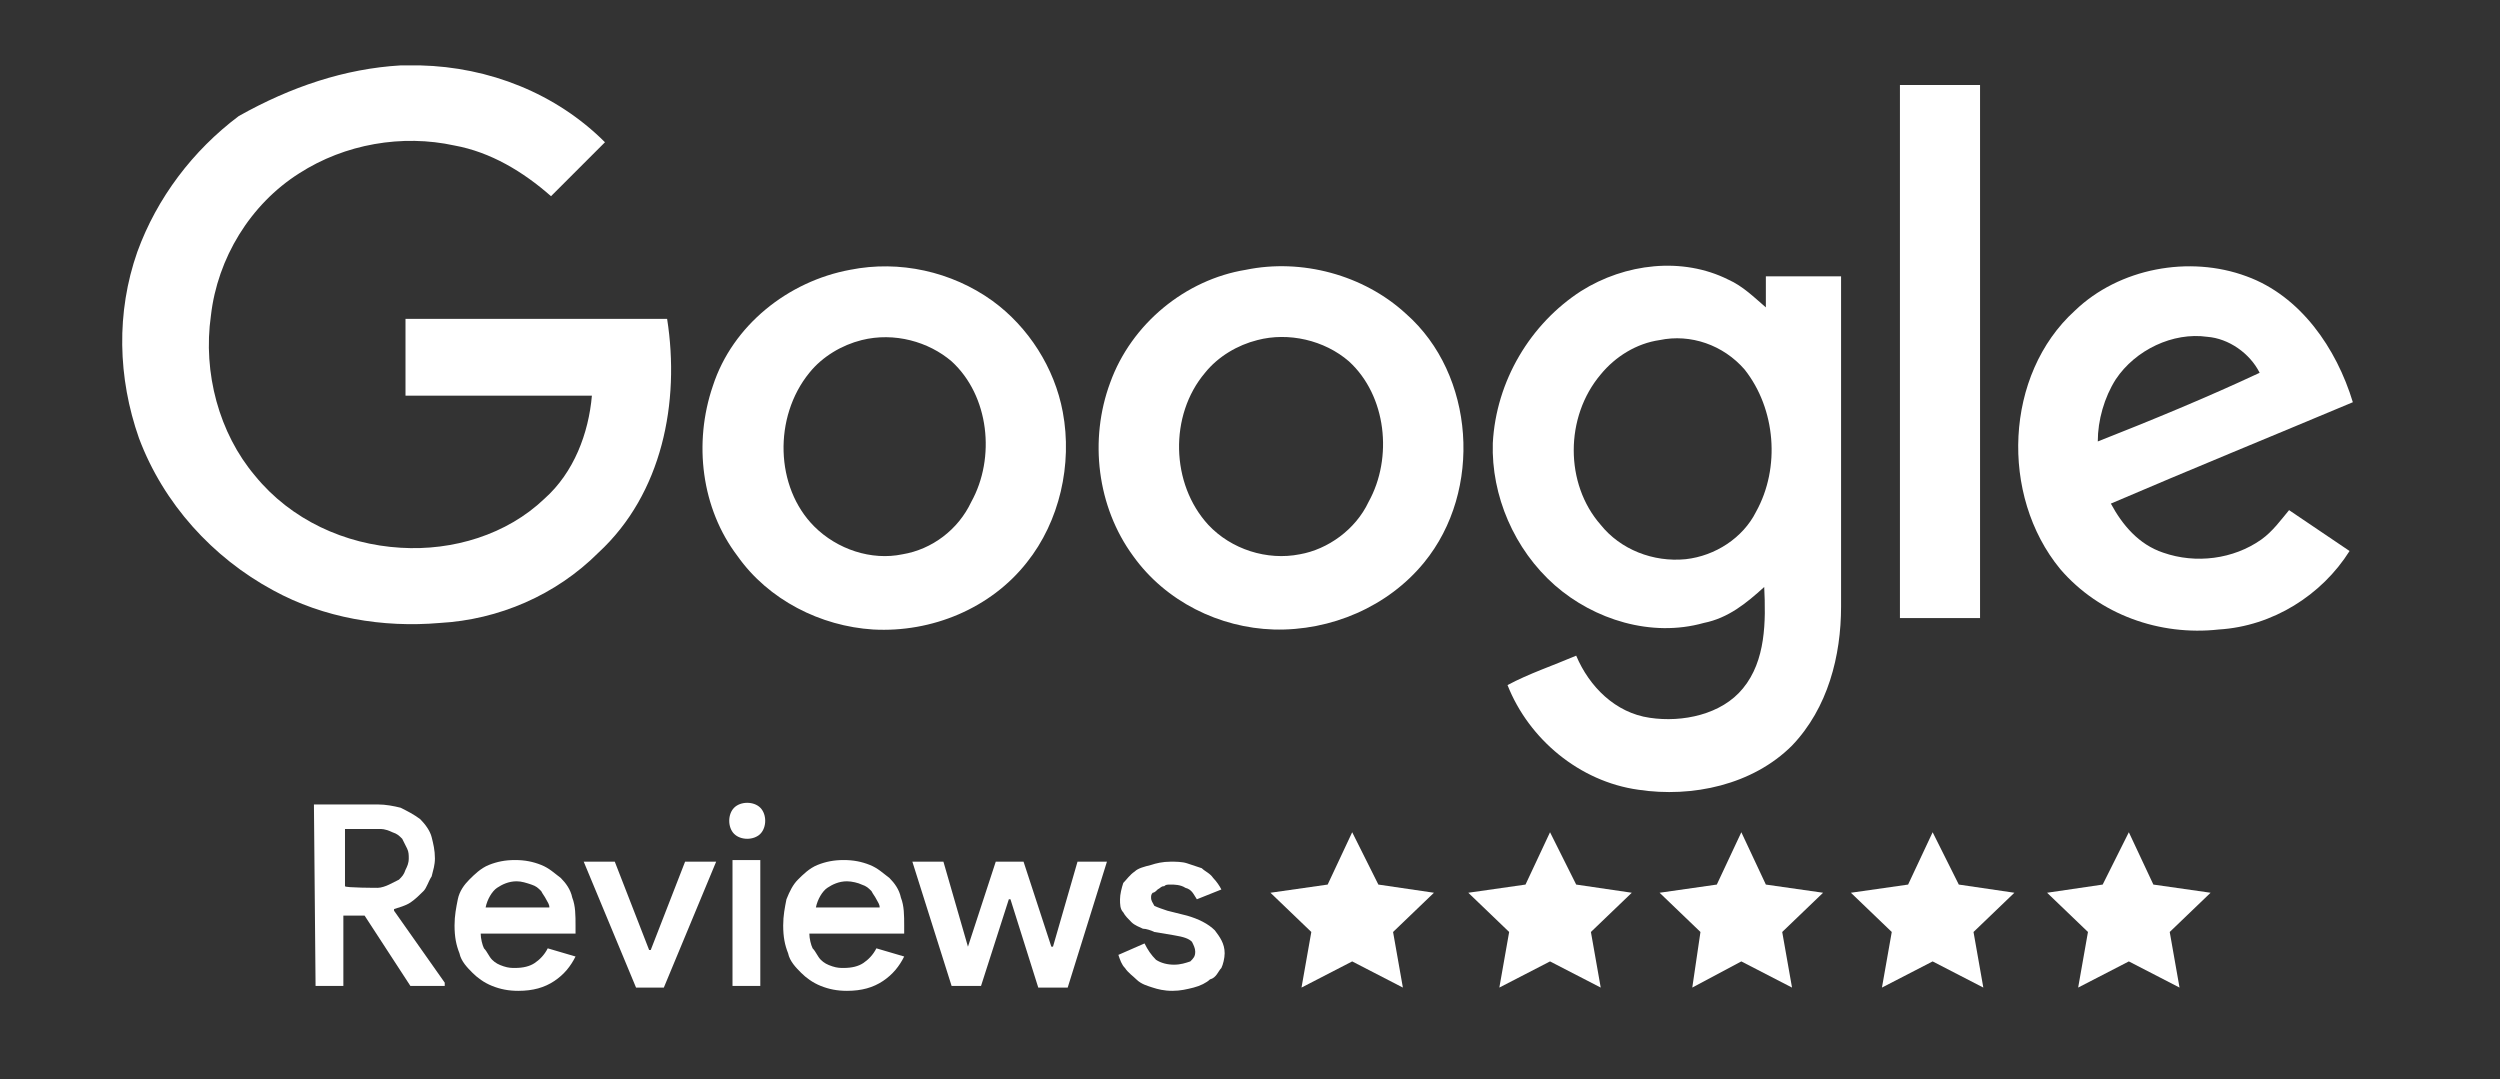
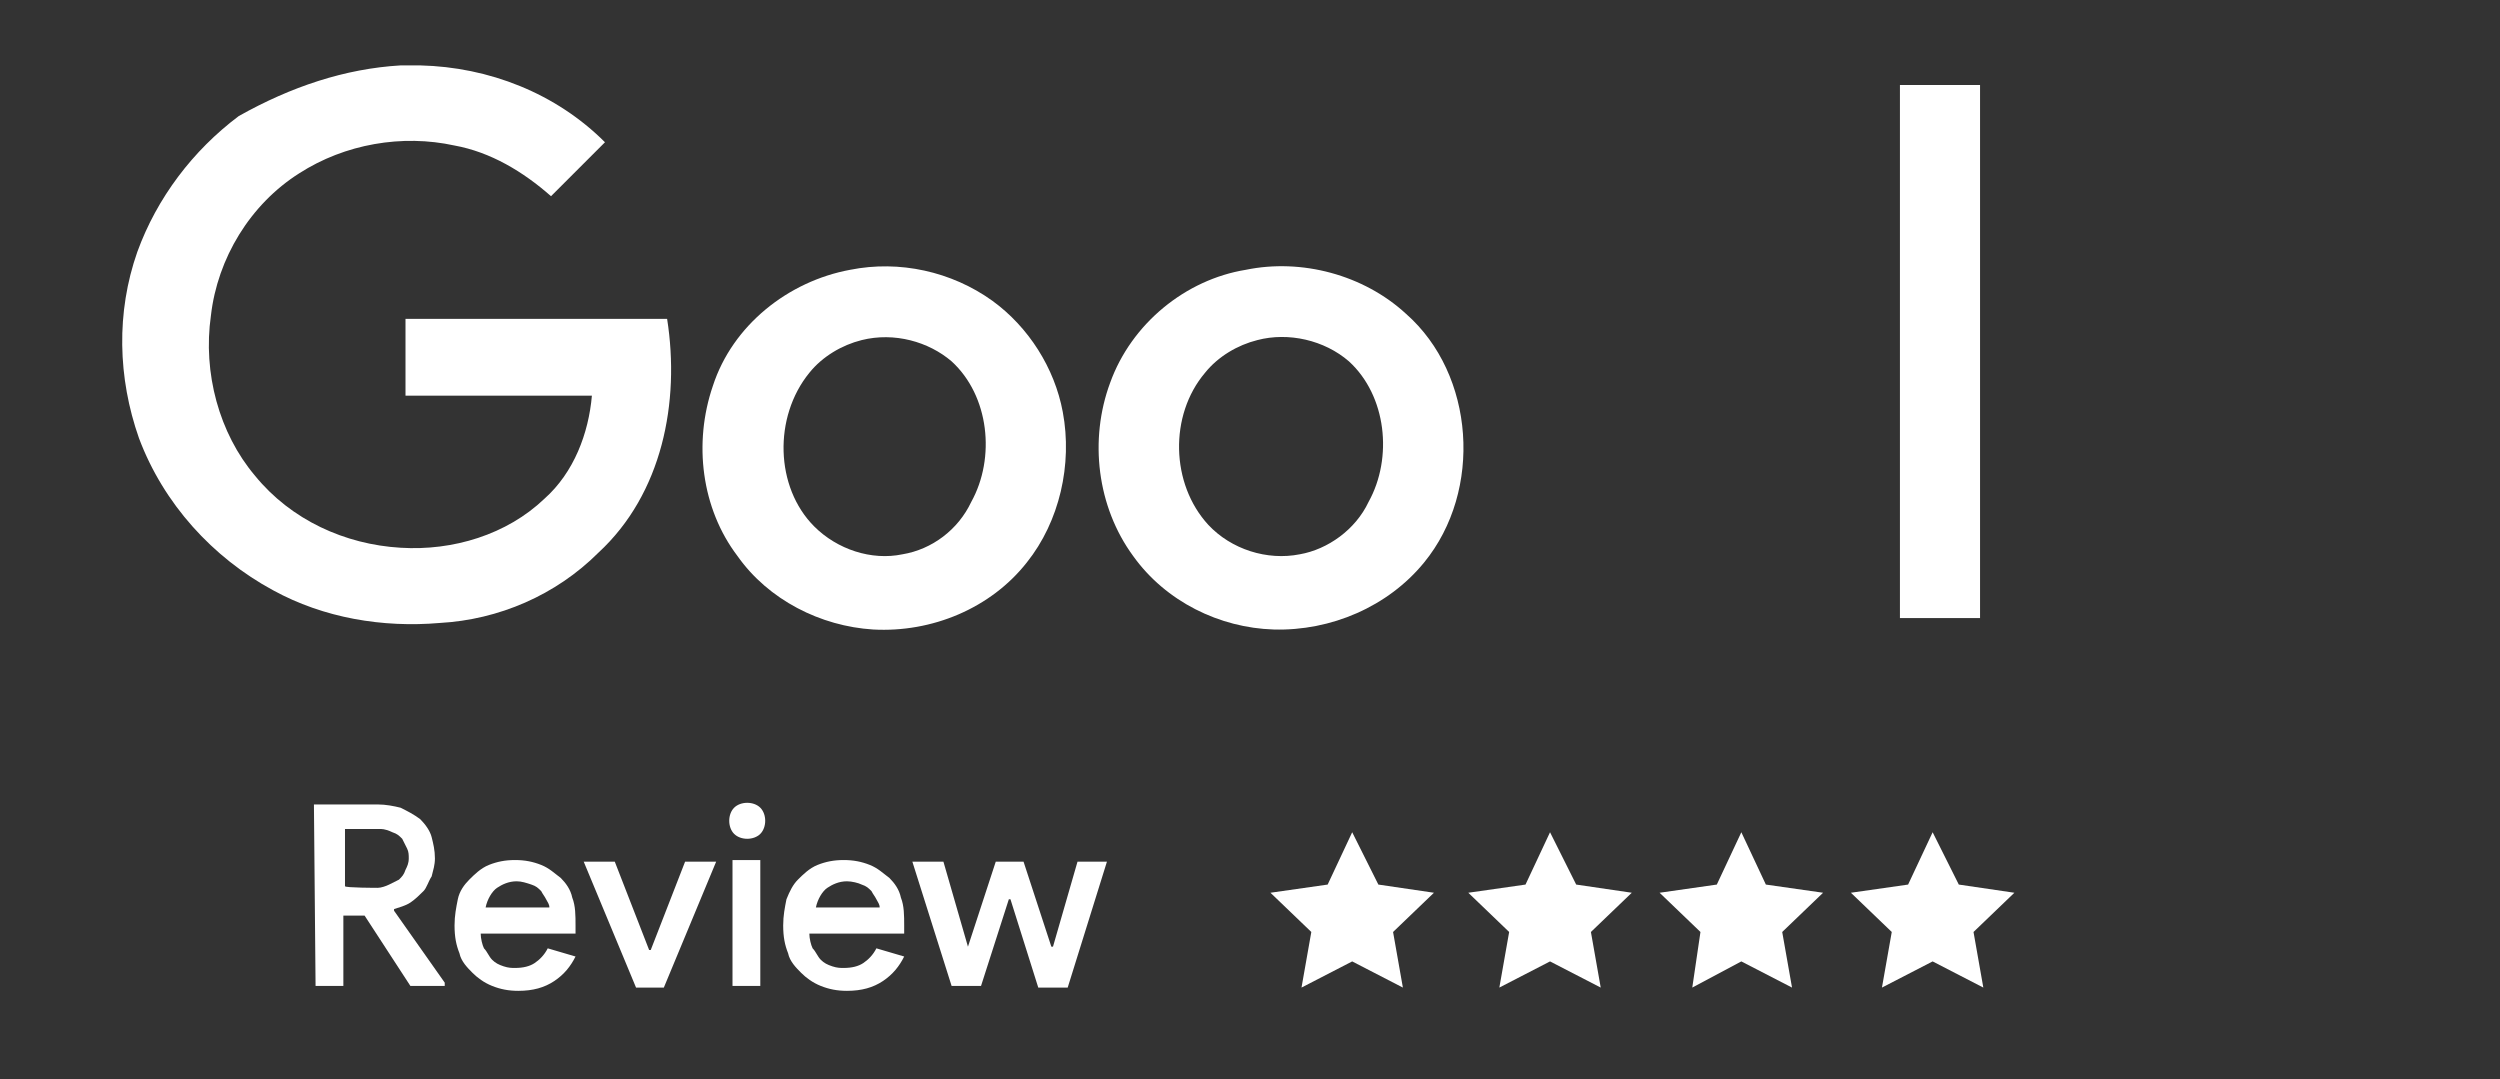
<svg xmlns="http://www.w3.org/2000/svg" version="1.1" id="Layer_1" x="0px" y="0px" viewBox="0 0 152.9 66" enable-background="new 0 0 152.9 66" xml:space="preserve">
  <rect x="0" y="0" width="152.9" height="66" fill="#333333" stroke="none" />
  <path fill="#FFFFFF" d="M24.5,4h1.2c4.2,0.1,8.3,1.7,11.3,4.7c-1.1,1.1-2.2,2.2-3.3,3.3c-1.7-1.5-3.7-2.7-5.9-3.1  c-3.2-0.7-6.7-0.1-9.5,1.7c-3,1.9-5,5.2-5.4,8.7c-0.5,3.5,0.5,7.2,2.7,9.8c2.2,2.7,5.5,4.2,8.9,4.4c3.2,0.2,6.5-0.8,8.8-3  c1.8-1.6,2.7-4,2.9-6.3c-3.8,0-7.6,0-11.4,0v-4.7h16c0.8,5.1-0.3,10.7-4.2,14.3c-2.6,2.6-6.1,4.1-9.7,4.3c-3.5,0.3-7.1-0.3-10.2-2  c-3.7-2-6.7-5.3-8.2-9.3c-1.3-3.7-1.4-7.7-0.1-11.4c1.2-3.3,3.4-6.2,6.2-8.3C17.8,5.3,21.1,4.2,24.5,4z" />
  <path fill="#FFFFFF" d="M116.2,5.2h4.9v32.6c-1.6,0-3.2,0-4.9,0C116.2,26.9,116.2,16,116.2,5.2L116.2,5.2z" />
  <path fill="#FFFFFF" d="M52,16.5c3-0.6,6.2,0.1,8.7,1.9c2.2,1.6,3.8,4.1,4.3,6.8c0.6,3.2-0.2,6.7-2.2,9.2c-2.2,2.8-5.8,4.3-9.4,4.1  c-3.2-0.2-6.4-1.8-8.3-4.5c-2.2-2.9-2.7-6.9-1.5-10.4C44.8,19.9,48.2,17.2,52,16.5 M52.7,20.8c-1.2,0.3-2.4,1-3.2,2  c-2.2,2.7-2.1,7,0.3,9.4c1.4,1.4,3.5,2.1,5.4,1.7c1.8-0.3,3.4-1.5,4.2-3.2c1.5-2.7,1.1-6.5-1.2-8.6C56.8,20.9,54.7,20.3,52.7,20.8  L52.7,20.8z" />
  <path fill="#FFFFFF" d="M76.2,16.5c3.4-0.7,7.2,0.3,9.8,2.7c4.2,3.7,4.7,10.8,1.1,15.2c-2.2,2.7-5.7,4.2-9.2,4.1  c-3.3-0.1-6.6-1.7-8.6-4.5c-2.2-3-2.7-7.1-1.4-10.6C69.2,19.8,72.5,17.1,76.2,16.5 M76.9,20.8c-1.2,0.3-2.4,1-3.2,2  c-2.2,2.6-2.1,6.8,0.2,9.3c1.4,1.5,3.6,2.2,5.6,1.8c1.7-0.3,3.4-1.5,4.2-3.2c1.5-2.7,1.1-6.5-1.2-8.6C81,20.8,78.8,20.3,76.9,20.8  L76.9,20.8z" />
-   <path fill="#FFFFFF" d="M96.7,17.8c2.7-1.7,6.2-2.1,9-0.7c0.9,0.4,1.6,1.1,2.3,1.7c0-0.6,0-1.2,0-1.9c1.5,0,3.1,0,4.6,0v20.2  c0,3-0.8,6.2-3,8.5c-2.4,2.4-6.1,3.2-9.4,2.7c-3.6-0.5-6.7-3.1-8-6.4c1.3-0.7,2.8-1.2,4.2-1.8c0.8,1.9,2.4,3.5,4.5,3.8  c2,0.3,4.4-0.2,5.7-1.8c1.4-1.7,1.4-4.1,1.3-6.2c-1.1,1-2.2,1.9-3.7,2.2c-3.2,0.9-6.7-0.2-9.1-2.3c-2.5-2.2-3.9-5.5-3.8-8.7  C91.5,23.3,93.6,19.8,96.7,17.8 M101.5,20.8c-1.4,0.2-2.7,1-3.6,2.1c-2.2,2.6-2.2,6.7,0,9.2c1.2,1.5,3.2,2.3,5.2,2.1  c1.8-0.2,3.5-1.3,4.3-2.9c1.5-2.7,1.2-6.3-0.7-8.7C105.4,21.1,103.4,20.4,101.5,20.8L101.5,20.8z" />
-   <path fill="#FFFFFF" d="M126.9,19c2.7-2.6,7-3.4,10.5-2.1c3.3,1.2,5.5,4.4,6.5,7.7c-5,2.1-9.9,4.1-14.8,6.2c0.7,1.3,1.7,2.5,3.2,3  c2,0.7,4.3,0.4,6-0.8c0.7-0.5,1.2-1.2,1.7-1.8c1.2,0.8,2.5,1.7,3.7,2.5c-1.7,2.7-4.7,4.6-8,4.8c-3.6,0.4-7.3-0.9-9.7-3.7  C122.3,30.3,122.6,22.9,126.9,19 M129.4,23.2c-0.7,1.1-1.1,2.5-1.1,3.8c3.3-1.3,6.7-2.7,9.9-4.2c-0.6-1.2-1.9-2.1-3.2-2.2  C132.9,20.3,130.6,21.4,129.4,23.2z" />
  <g>
    <path fill="#FFFFFF" d="M19.2,49.2h3.9c0.5,0,1,0.1,1.4,0.2c0.4,0.2,0.8,0.4,1.2,0.7c0.3,0.3,0.6,0.7,0.7,1.1s0.2,0.8,0.2,1.3   c0,0.4-0.1,0.7-0.2,1.1c-0.2,0.3-0.3,0.7-0.5,0.9c-0.2,0.2-0.5,0.5-0.8,0.7c-0.3,0.2-0.7,0.3-1,0.4v0.1l3.1,4.4v0.2h-2.1L22.3,56   H21v4.3h-1.7L19.2,49.2L19.2,49.2z M23.1,54.3c0.2,0,0.5-0.1,0.7-0.2c0.2-0.1,0.4-0.2,0.6-0.3c0.2-0.2,0.3-0.3,0.4-0.6   c0.1-0.2,0.2-0.4,0.2-0.7c0-0.2,0-0.4-0.1-0.6c-0.1-0.2-0.2-0.4-0.3-0.6c-0.2-0.2-0.3-0.3-0.6-0.4c-0.2-0.1-0.5-0.2-0.7-0.2h-2.2   v3.5C21.1,54.3,23.1,54.3,23.1,54.3z" />
    <path fill="#FFFFFF" d="M35.2,58.5c-0.3,0.6-0.7,1.1-1.3,1.5c-0.6,0.4-1.3,0.6-2.2,0.6c-0.6,0-1.1-0.1-1.6-0.3   c-0.5-0.2-0.9-0.5-1.2-0.8c-0.3-0.3-0.7-0.7-0.8-1.2c-0.2-0.5-0.3-1-0.3-1.7c0-0.6,0.1-1.1,0.2-1.6s0.4-0.9,0.7-1.2   s0.7-0.7,1.2-0.9c0.5-0.2,1-0.3,1.6-0.3s1.1,0.1,1.6,0.3c0.5,0.2,0.8,0.5,1.2,0.8c0.3,0.3,0.6,0.7,0.7,1.2c0.2,0.5,0.2,1.1,0.2,1.7   c0,0.1,0,0.1,0,0.2c0,0.1,0,0.1,0,0.2v0.1h-5.8c0,0.3,0.1,0.7,0.2,0.9c0.2,0.2,0.3,0.5,0.5,0.7c0.2,0.2,0.4,0.3,0.7,0.4   s0.5,0.1,0.7,0.1c0.5,0,0.9-0.1,1.2-0.3c0.3-0.2,0.6-0.5,0.8-0.9L35.2,58.5z M33.6,55.5c0-0.2-0.1-0.3-0.2-0.5s-0.2-0.3-0.3-0.5   c-0.2-0.2-0.3-0.3-0.6-0.4s-0.6-0.2-0.9-0.2c-0.5,0-0.9,0.2-1.2,0.4c-0.3,0.2-0.6,0.7-0.7,1.2C29.6,55.5,33.6,55.5,33.6,55.5z" />
    <path fill="#FFFFFF" d="M35.7,52.7h1.9l2.1,5.4h0.1l2.1-5.4h1.9l-3.2,7.7h-1.7L35.7,52.7z" />
    <path fill="#FFFFFF" d="M45.7,51.3c-0.3,0-0.6-0.1-0.8-0.3c-0.2-0.2-0.3-0.5-0.3-0.8c0-0.3,0.1-0.6,0.3-0.8s0.5-0.3,0.8-0.3   c0.3,0,0.6,0.1,0.8,0.3s0.3,0.5,0.3,0.8c0,0.3-0.1,0.6-0.3,0.8C46.3,51.2,46,51.3,45.7,51.3z M44.8,60.3v-7.7h1.7v7.7H44.8z" />
    <path fill="#FFFFFF" d="M55.3,58.5C55,59.1,54.6,59.6,54,60s-1.3,0.6-2.2,0.6c-0.6,0-1.1-0.1-1.6-0.3c-0.5-0.2-0.9-0.5-1.2-0.8   c-0.3-0.3-0.7-0.7-0.8-1.2c-0.2-0.5-0.3-1-0.3-1.7c0-0.6,0.1-1.1,0.2-1.6c0.2-0.5,0.4-0.9,0.7-1.2s0.7-0.7,1.2-0.9   c0.5-0.2,1-0.3,1.6-0.3s1.1,0.1,1.6,0.3c0.5,0.2,0.8,0.5,1.2,0.8c0.3,0.3,0.6,0.7,0.7,1.2c0.2,0.5,0.2,1.1,0.2,1.7   c0,0.1,0,0.1,0,0.2c0,0.1,0,0.1,0,0.2v0.1h-5.8c0,0.3,0.1,0.7,0.2,0.9c0.2,0.2,0.3,0.5,0.5,0.7c0.2,0.2,0.4,0.3,0.7,0.4   s0.5,0.1,0.7,0.1c0.5,0,0.9-0.1,1.2-0.3c0.3-0.2,0.6-0.5,0.8-0.9L55.3,58.5z M53.8,55.5c0-0.2-0.1-0.3-0.2-0.5   c-0.1-0.2-0.2-0.3-0.3-0.5c-0.2-0.2-0.3-0.3-0.6-0.4c-0.2-0.1-0.6-0.2-0.9-0.2c-0.5,0-0.9,0.2-1.2,0.4c-0.3,0.2-0.6,0.7-0.7,1.2   C49.8,55.5,53.8,55.5,53.8,55.5z" />
    <path fill="#FFFFFF" d="M55.8,52.7h1.9l1.5,5.2h0l1.7-5.2h1.7l1.7,5.2h0.1l1.5-5.2h1.8l-2.4,7.7h-1.8L61.8,55h-0.1l-1.7,5.3h-1.8   L55.8,52.7z" />
-     <path fill="#FFFFFF" d="M71.7,60.6c-0.5,0-0.9-0.1-1.2-0.2c-0.3-0.1-0.7-0.2-1-0.5c-0.2-0.2-0.5-0.4-0.7-0.7   c-0.2-0.2-0.3-0.5-0.4-0.8l1.6-0.7c0.2,0.4,0.4,0.7,0.7,1c0.3,0.2,0.7,0.3,1.1,0.3s0.7-0.1,1-0.2c0.2-0.2,0.3-0.3,0.3-0.6   c0-0.2-0.1-0.4-0.2-0.6c-0.2-0.2-0.5-0.3-1.1-0.4L70.6,57c-0.2-0.1-0.5-0.2-0.7-0.2c-0.2-0.1-0.5-0.2-0.7-0.4   c-0.2-0.2-0.4-0.4-0.5-0.6c-0.2-0.2-0.2-0.5-0.2-0.8c0-0.3,0.1-0.7,0.2-1c0.2-0.2,0.4-0.5,0.7-0.7c0.2-0.2,0.6-0.3,1-0.4   c0.3-0.1,0.7-0.2,1.2-0.2c0.3,0,0.7,0,1,0.1c0.3,0.1,0.6,0.2,0.9,0.3c0.2,0.2,0.5,0.3,0.7,0.6c0.2,0.2,0.4,0.5,0.5,0.7L73.2,55   c-0.2-0.3-0.3-0.6-0.7-0.7c-0.3-0.2-0.7-0.2-0.9-0.2c-0.2,0-0.3,0-0.4,0.1c-0.2,0-0.2,0.1-0.4,0.2c-0.1,0.1-0.2,0.2-0.3,0.2   c-0.1,0.1-0.1,0.2-0.1,0.3c0,0.2,0.1,0.3,0.2,0.5c0.2,0.1,0.5,0.2,0.8,0.3l1.2,0.3c0.7,0.2,1.3,0.5,1.7,0.9   c0.3,0.4,0.6,0.8,0.6,1.4c0,0.3-0.1,0.7-0.2,0.9c-0.2,0.2-0.3,0.6-0.7,0.7c-0.2,0.2-0.6,0.4-1,0.5C72.6,60.5,72.2,60.6,71.7,60.6z" />
  </g>
  <polygon fill="#FFFFFF" points="82.7,50.9 84.3,54.1 87.7,54.6 85.2,57 85.8,60.4 82.7,58.8 79.6,60.4 80.2,57 77.7,54.6 81.2,54.1   " />
  <polygon fill="#FFFFFF" points="94.8,50.9 96.4,54.1 99.8,54.6 97.3,57 97.9,60.4 94.8,58.8 91.7,60.4 92.3,57 89.8,54.6 93.3,54.1   " />
  <polygon fill="#FFFFFF" points="106.5,50.9 108,54.1 111.5,54.6 109,57 109.6,60.4 106.5,58.8 103.5,60.4 104,57 101.5,54.6   105,54.1 " />
  <polygon fill="#FFFFFF" points="118.2,50.9 119.8,54.1 123.2,54.6 120.7,57 121.3,60.4 118.2,58.8 115.1,60.4 115.7,57 113.2,54.6   116.7,54.1 " />
-   <polygon fill="#FFFFFF" points="130.2,50.9 131.7,54.1 135.2,54.6 132.7,57 133.3,60.4 130.2,58.8 127.1,60.4 127.7,57 125.2,54.6   128.6,54.1 " />
</svg>